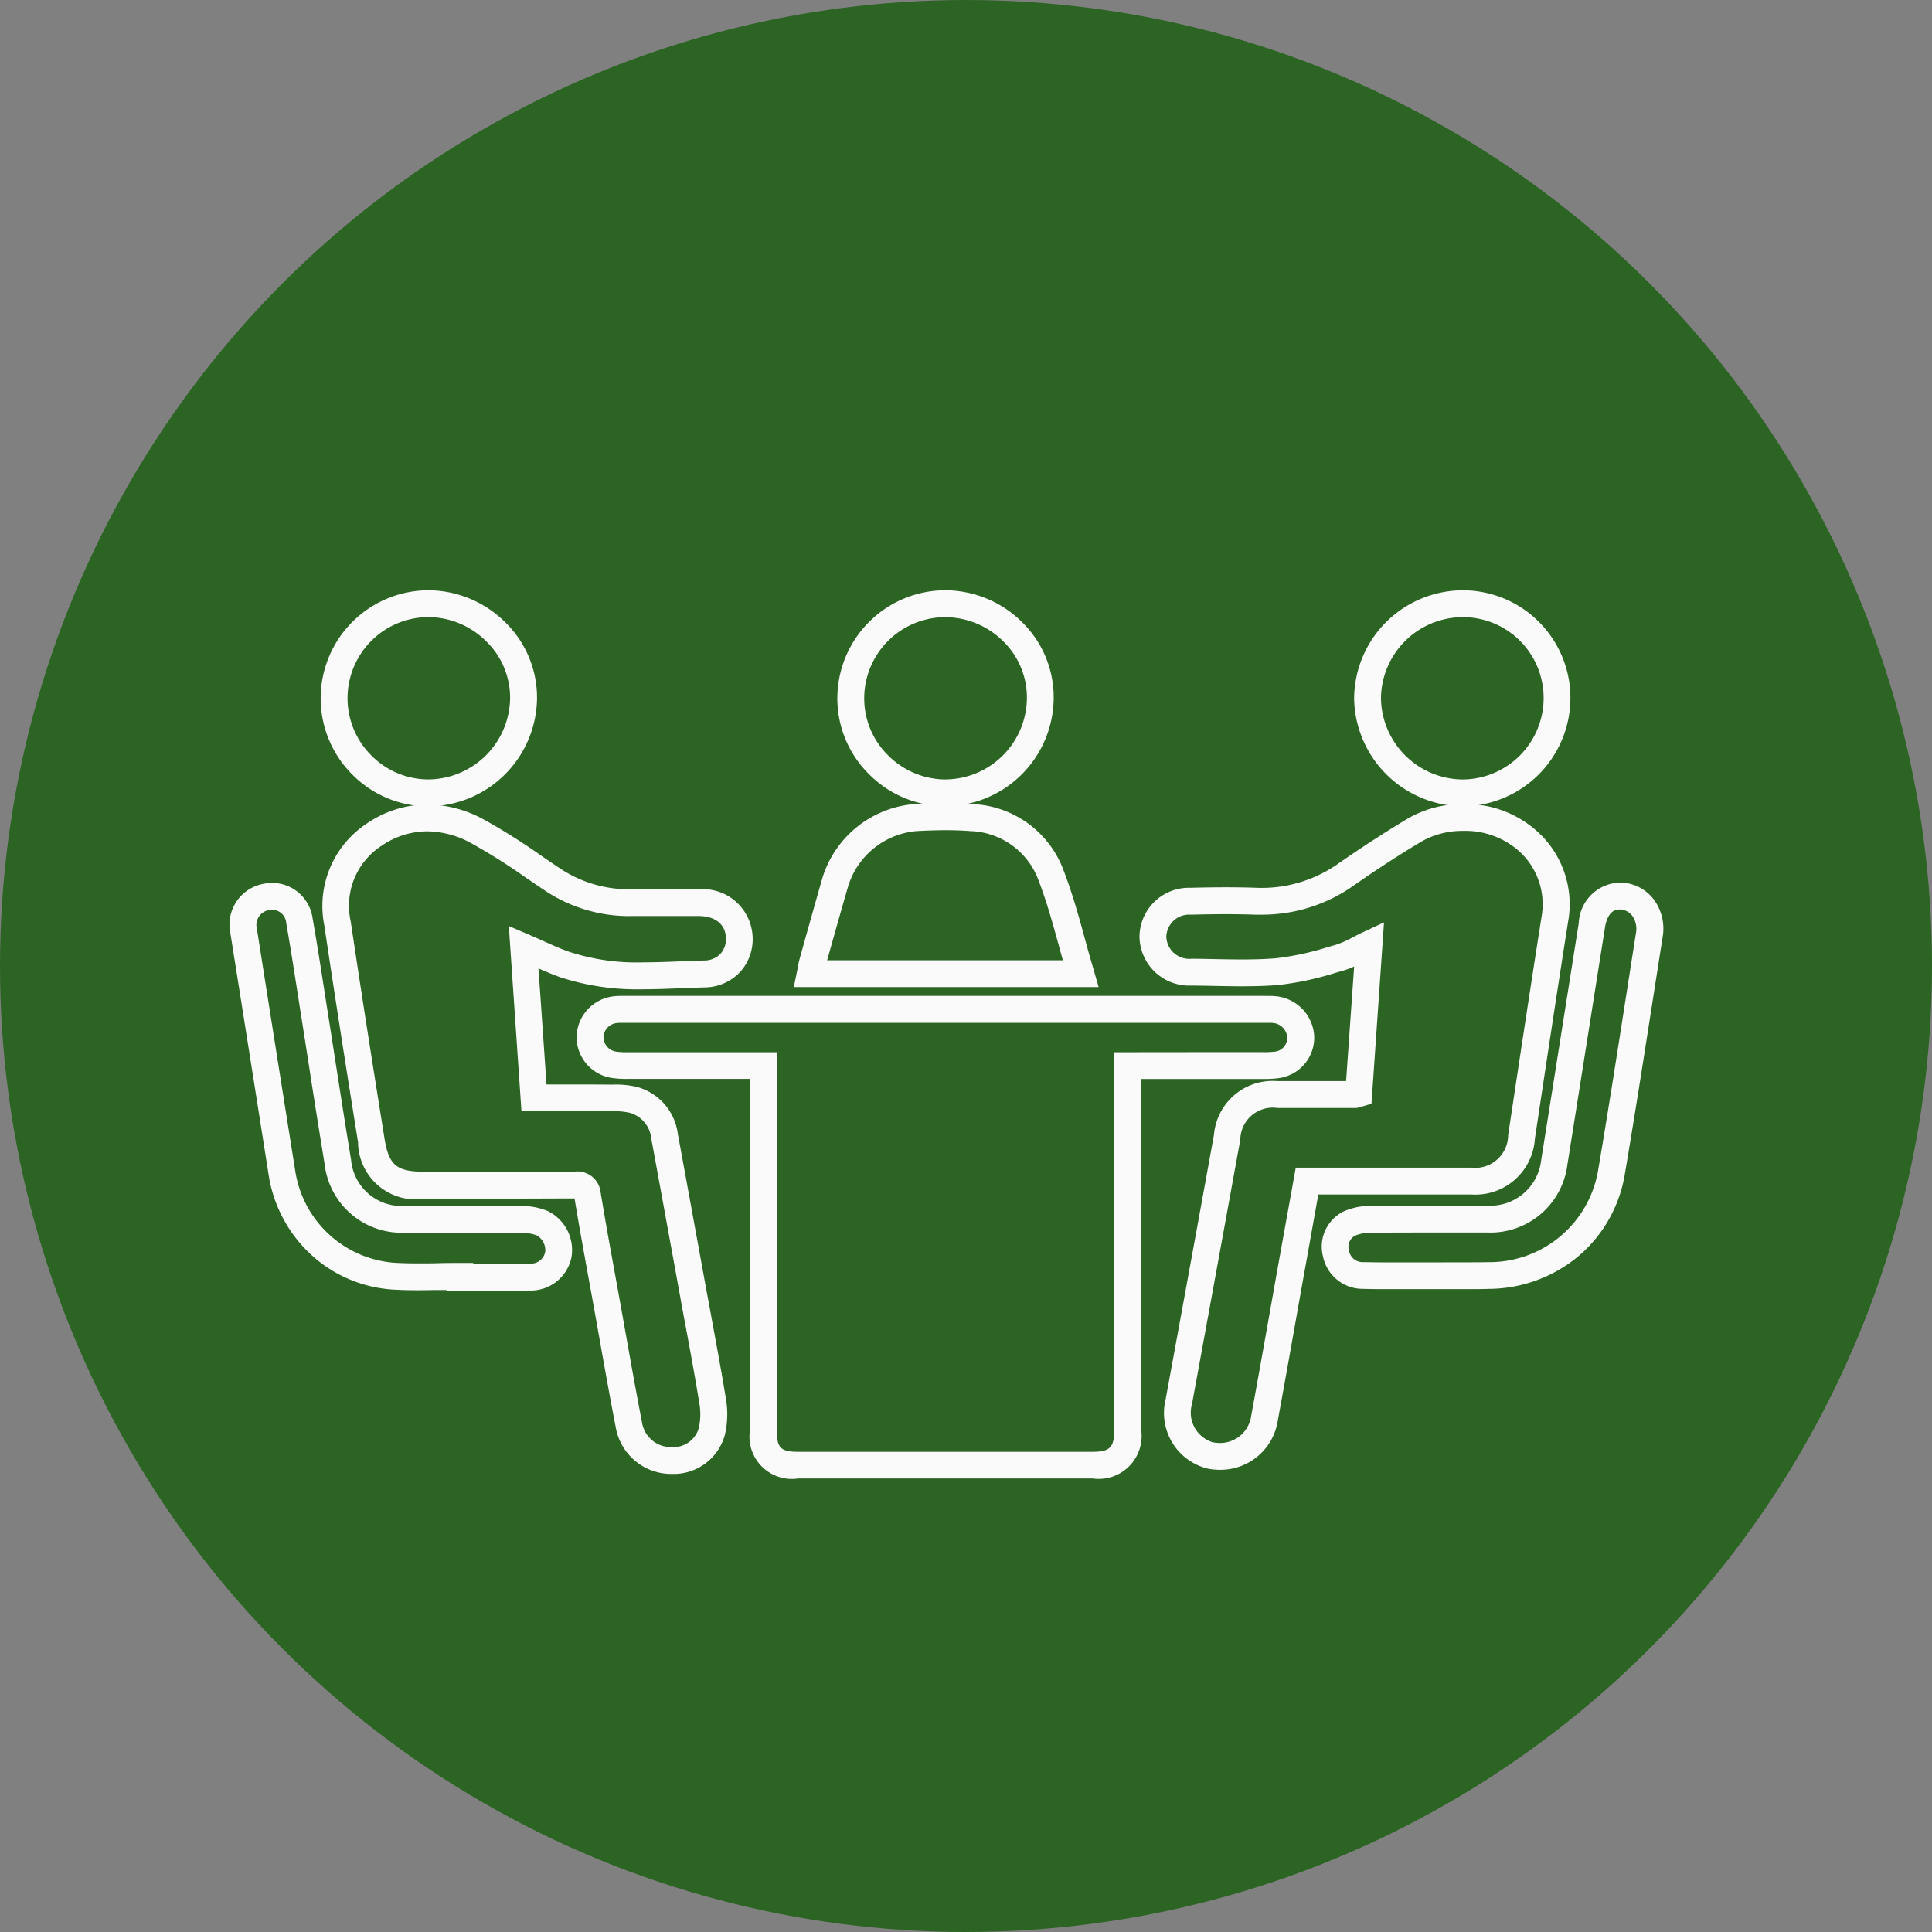
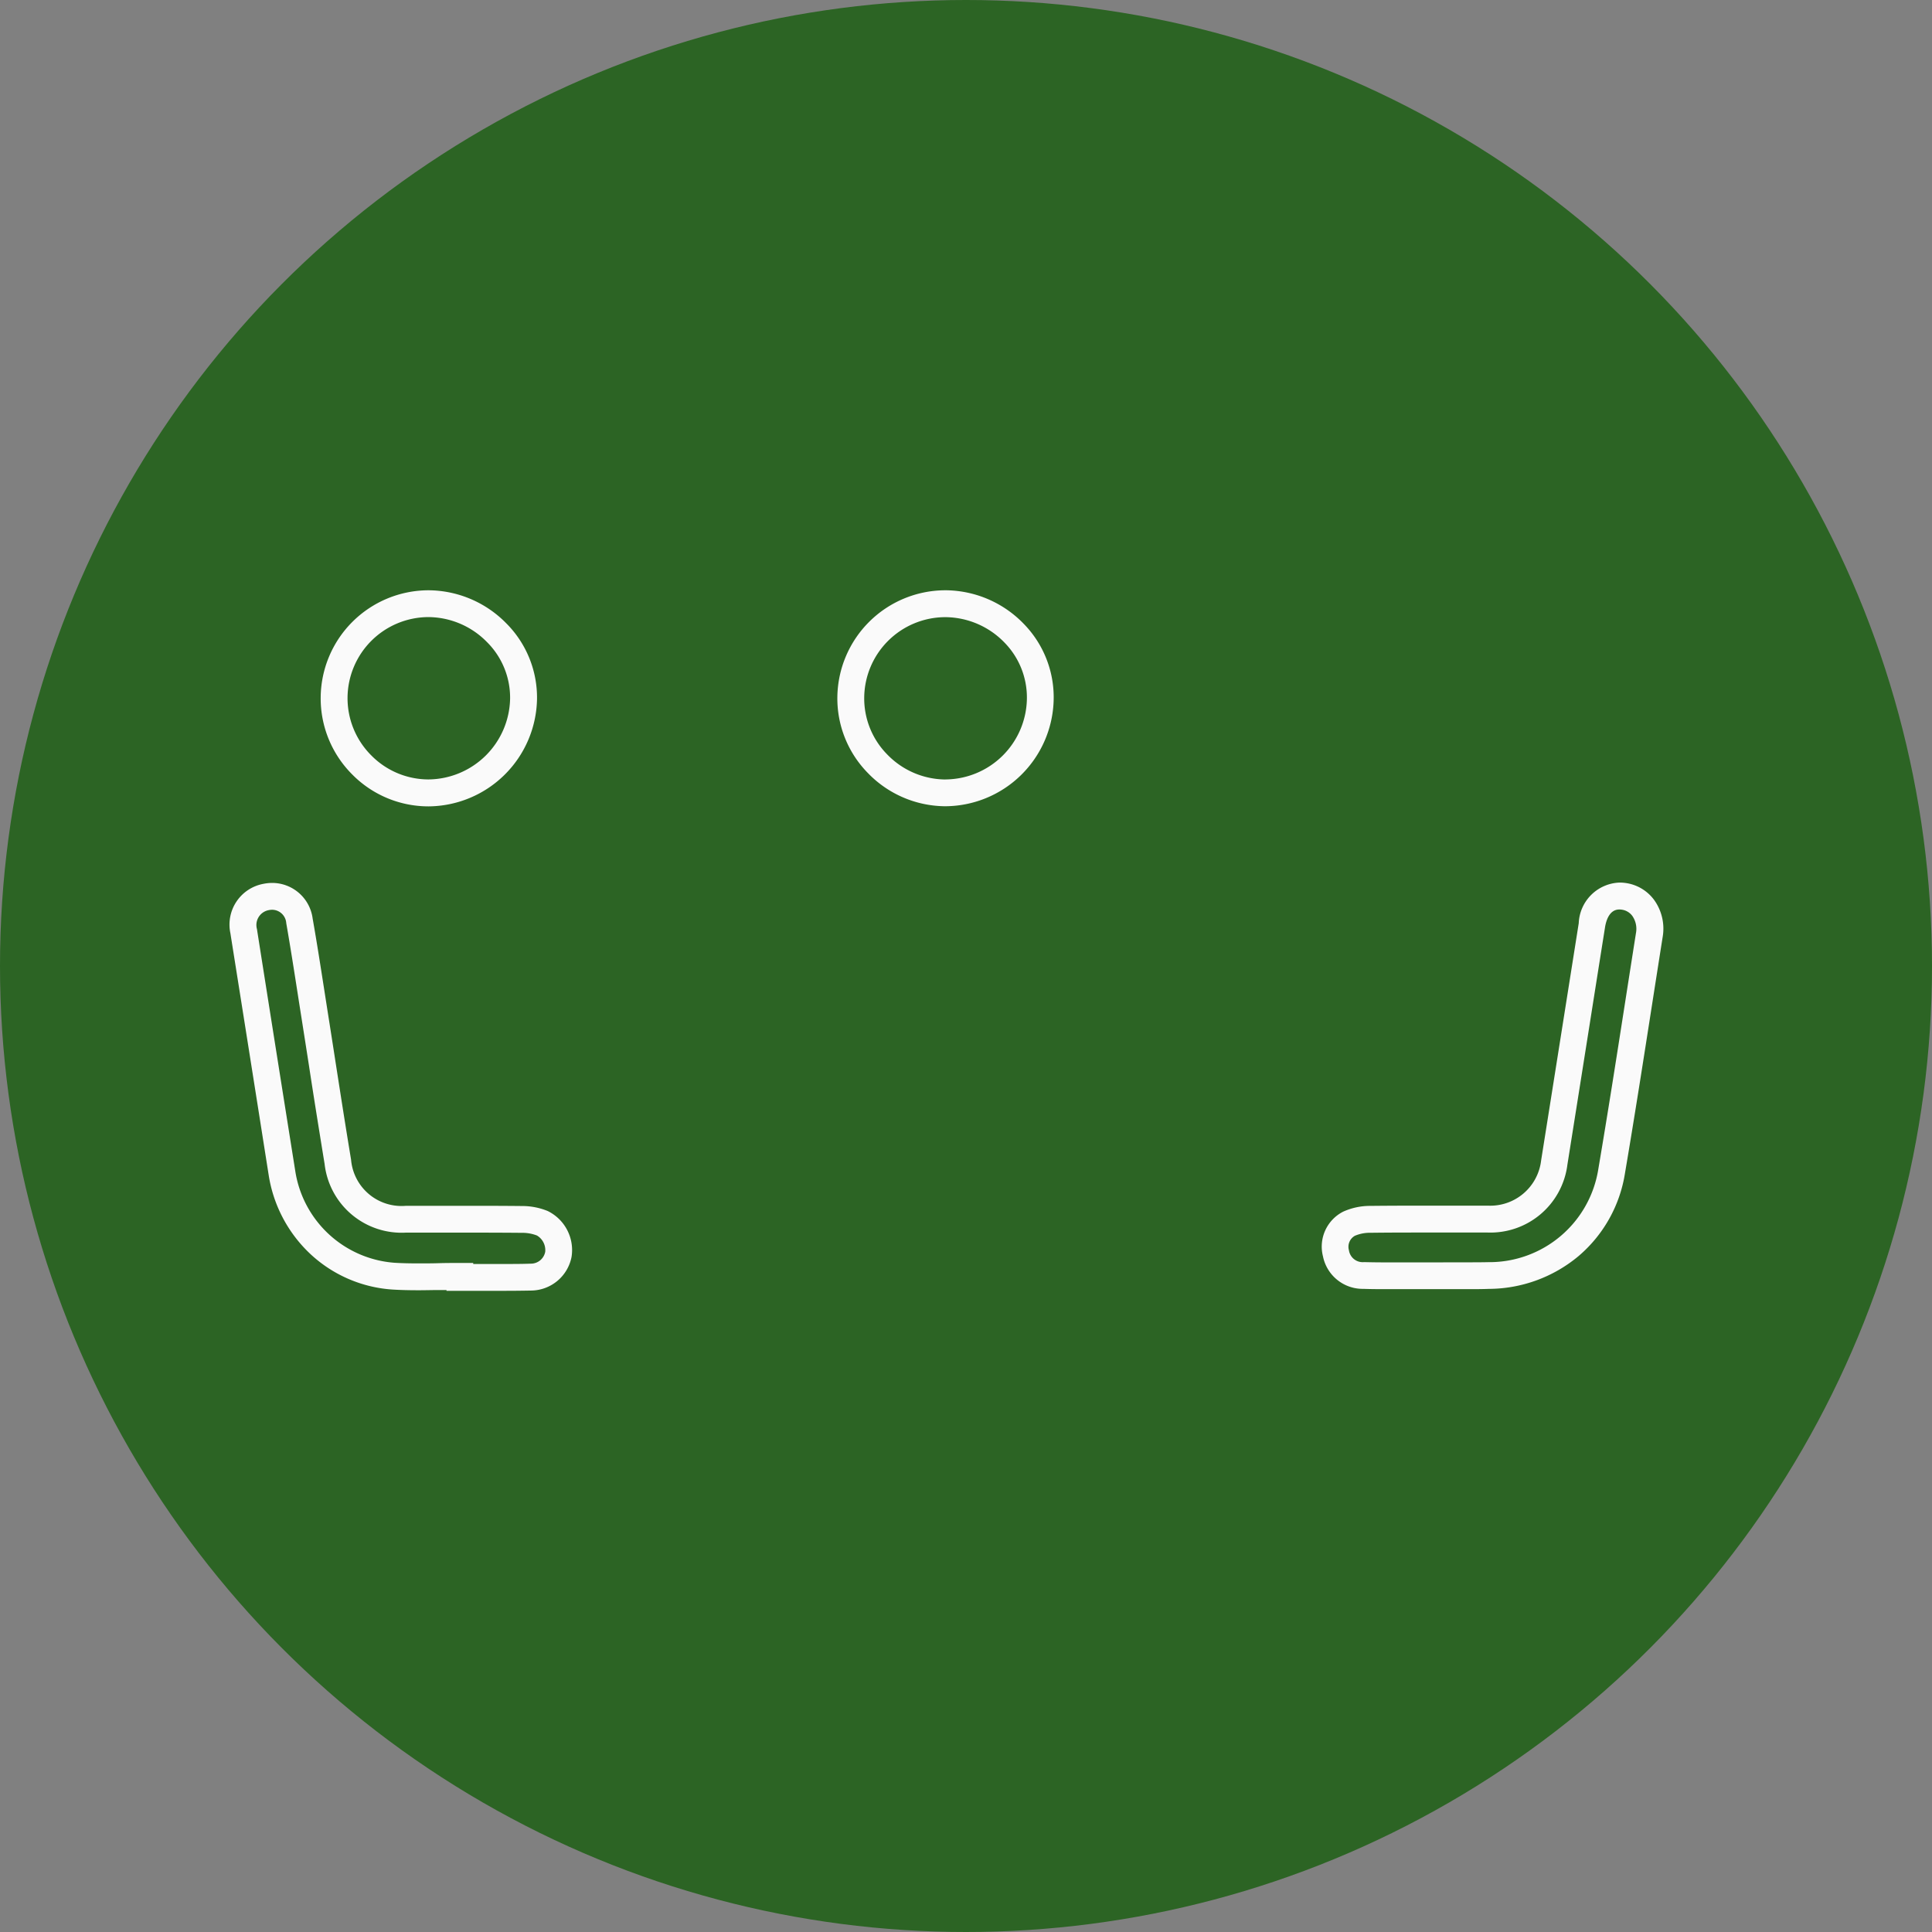
<svg xmlns="http://www.w3.org/2000/svg" width="72" height="72" viewBox="0 0 72 72">
  <rect x="0" y="0" width="72" height="72" fill="#808080" stroke="none" />
  <g id="step_icon_2" transform="translate(-436 -12757)">
    <circle id="楕円形_2599" data-name="楕円形 2599" cx="36" cy="36" r="36" transform="translate(436 12757)" fill="#2c6424" />
    <g id="グループ_5891" data-name="グループ 5891" transform="translate(-658.19 12949.206)">
-       <path id="パス_7892" data-name="パス 7892" d="M1198.014-88.982a2.151,2.151,0,0,1,.272.015,1.58,1.58,0,0,1,1.392,1.52,1.526,1.526,0,0,1-1.373,1.534,4.032,4.032,0,0,1-.538.025h-4.541v2.672q0,5.193,0,10.387A1.6,1.6,0,0,1,1191.412-71q-5.482,0-10.965,0a1.579,1.579,0,0,1-1.8-1.794q0-4.792,0-9.584v-3.513h-4.539a3.712,3.712,0,0,1-.612-.036,1.541,1.541,0,0,1-1.306-1.595,1.557,1.557,0,0,1,1.4-1.449,2.473,2.473,0,0,1,.27-.013l.2,0h23.74Zm-2.849,2.095h2.6a3.239,3.239,0,0,0,.408-.016.522.522,0,0,0,.5-.524.583.583,0,0,0-.515-.546,1.214,1.214,0,0,0-.149-.007l-.207,0h-23.74l-.2,0a1.485,1.485,0,0,0-.161.007.552.552,0,0,0-.51.5.552.552,0,0,0,.472.566,2.873,2.873,0,0,0,.448.023h5.537v4.513q0,4.792,0,9.584c0,.645.149.794.8.794q5.482,0,10.964,0c.654,0,.814-.164.814-.833q0-5.193,0-10.386v-3.672Z" transform="translate(-56.51 -66.108)" fill="#fafafa" />
-       <path id="パス_7893" data-name="パス 7893" d="M1125.236-127.319a4.458,4.458,0,0,1,2.1.556,23.354,23.354,0,0,1,2.175,1.371c.209.143.426.291.639.433a4.618,4.618,0,0,0,2.645.8h.048c.367,0,.749,0,1.168,0,.4,0,.826,0,1.348,0a1.856,1.856,0,0,1,2,1.723,1.816,1.816,0,0,1-.461,1.356,1.833,1.833,0,0,1-1.323.578c-.28.007-.568.019-.846.03-.473.019-.962.039-1.447.039a9.223,9.223,0,0,1-3.086-.447c-.278-.1-.543-.211-.815-.331l.3,4.327,1.127,0c.483,0,.874,0,1.232.005h.1a3.275,3.275,0,0,1,.962.1,2.087,2.087,0,0,1,1.473,1.736c.289,1.57.58,3.167.862,4.711l.222,1.219q.1.521.192,1.041c.176.946.357,1.925.514,2.893a3.348,3.348,0,0,1-.036,1.348,1.976,1.976,0,0,1-1.952,1.46l-.094,0a2.1,2.1,0,0,1-2.024-1.748c-.216-1.111-.417-2.242-.612-3.336q-.11-.616-.22-1.233-.086-.478-.174-.957c-.178-.979-.363-1.991-.527-2.992-.838,0-1.749.007-2.868.007h-2.7a2.151,2.151,0,0,1-2.5-2.1c-.409-2.552-.844-5.3-1.256-8.071a3.681,3.681,0,0,1,1.592-3.815A4.015,4.015,0,0,1,1125.236-127.319Zm7.561,4.159a5.664,5.664,0,0,1-3.2-.967c-.217-.145-.436-.295-.648-.439a22.6,22.6,0,0,0-2.081-1.314,3.471,3.471,0,0,0-1.633-.439,3.032,3.032,0,0,0-1.694.534,2.664,2.664,0,0,0-1.155,2.834c.412,2.77.846,5.511,1.254,8.059.164,1.024.447,1.259,1.513,1.26h2.7c1.12,0,2.032,0,2.87-.007h.013a.878.878,0,0,1,.967.808c.164,1,.349,2.021.529,3.005q.087.479.174.959.111.617.221,1.235c.194,1.09.395,2.217.609,3.32a1.089,1.089,0,0,0,1.085.94h.051a.976.976,0,0,0,.985-.716,2.335,2.335,0,0,0,.016-.933c-.155-.957-.335-1.93-.51-2.87q-.1-.522-.193-1.044l-.222-1.219c-.282-1.544-.573-3.14-.862-4.71a1.114,1.114,0,0,0-.785-.961,2.468,2.468,0,0,0-.672-.06h-.1c-.354,0-.742-.005-1.221-.005l-1.594,0h-.467l-.471-6.9.752.323c.181.078.354.155.521.23.34.153.662.3.984.41a8.083,8.083,0,0,0,2.755.391c.465,0,.943-.019,1.406-.038.282-.011.573-.023.861-.031a.832.832,0,0,0,.611-.253.826.826,0,0,0,.2-.618c-.031-.488-.407-.782-1.007-.786-.519,0-.946,0-1.342,0-.416,0-.8,0-1.159,0Z" transform="translate(-15.124 -34.906)" fill="#fafafa" />
-       <path id="パス_7894" data-name="パス 7894" d="M1287.866-102.606a2.41,2.41,0,0,1-.445-.042,2.135,2.135,0,0,1-1.577-2.591c.66-3.59,1.249-6.813,1.8-9.852a2.194,2.194,0,0,1,2.367-2q.851,0,1.7,0l.857,0,.3-4.27a3.093,3.093,0,0,1-.436.161l-.27.076a11.189,11.189,0,0,1-2.117.451c-.4.033-.832.048-1.354.048-.351,0-.706-.007-1.05-.014-.277-.005-.564-.011-.844-.013a1.851,1.851,0,0,1-1.929-1.827,1.84,1.84,0,0,1,1.887-1.816c.528-.013.955-.019,1.344-.019s.755.006,1.1.018a4.944,4.944,0,0,0,3.1-.916c.89-.617,1.727-1.159,2.559-1.658a4.036,4.036,0,0,1,2.078-.545,3.969,3.969,0,0,1,2.808,1.067,3.653,3.653,0,0,1,1.1,3.3c-.423,2.683-.828,5.368-1.241,8.112a2.222,2.222,0,0,1-2.373,2.07q-1.974,0-3.948,0h-1.748l-.117.65c-.153.848-.3,1.685-.453,2.521q-.151.844-.3,1.689c-.207,1.168-.422,2.376-.641,3.563A2.16,2.16,0,0,1,1287.866-102.606Zm6.115-20.4-.467,6.759-.34.1-.059.018a.686.686,0,0,1-.219.04l-1.182,0q-.849,0-1.7,0a1.209,1.209,0,0,0-1.388,1.177c-.552,3.04-1.141,6.263-1.8,9.854a1.153,1.153,0,0,0,.778,1.428,1.407,1.407,0,0,0,.26.025,1.171,1.171,0,0,0,1.169-1.02c.218-1.184.432-2.39.64-3.556q.15-.845.3-1.69c.15-.837.3-1.674.454-2.522l.265-1.473h4.212l2.318,0a1.231,1.231,0,0,0,1.386-1.218c.413-2.745.819-5.432,1.242-8.118a2.668,2.668,0,0,0-.814-2.439,3.01,3.01,0,0,0-2.1-.775,3.082,3.082,0,0,0-1.564.4c-.812.487-1.631,1.017-2.5,1.622a5.9,5.9,0,0,1-3.468,1.1c-.079,0-.16,0-.24,0-.333-.012-.681-.018-1.065-.018s-.8.006-1.32.018a.852.852,0,0,0-.911.813.855.855,0,0,0,.936.83c.286,0,.577.007.857.013.339.007.689.013,1.03.013.493,0,.9-.014,1.272-.045a10.45,10.45,0,0,0,1.926-.416l.273-.077a3.683,3.683,0,0,0,.66-.29c.125-.064.253-.13.392-.195Z" transform="translate(-148.213 -34.825)" fill="#fafafa" />
-       <path id="パス_7895" data-name="パス 7895" d="M1227.518-120.695h-11.36l.122-.6c.01-.048.018-.094.026-.138.019-.1.038-.2.068-.311l.027-.1c.266-.949.541-1.931.817-2.9a3.919,3.919,0,0,1,3.445-2.772c.444-.024.812-.036,1.159-.036s.683.012,1,.037a3.787,3.787,0,0,1,3.4,2.5c.318.825.557,1.692.787,2.531.1.373.209.759.322,1.14Zm-10.118-1h8.786c-.049-.174-.1-.346-.143-.516-.235-.853-.457-1.658-.756-2.437a2.8,2.8,0,0,0-2.546-1.86c-.286-.023-.586-.034-.917-.034s-.679.011-1.1.034a2.931,2.931,0,0,0-2.539,2.049C1217.917-123.539,1217.655-122.6,1217.4-121.695Z" transform="translate(-92.385 -34.725)" fill="#fafafa" />
      <path id="パス_7896" data-name="パス 7896" d="M1112.9-96.418c-.263,0-.525,0-.788,0s-.521,0-.782,0h-.5v-.029l-.266,0c-.255,0-.518.008-.778.008-.363,0-.665-.008-.949-.025a4.965,4.965,0,0,1-3.061-1.308,5.11,5.11,0,0,1-1.571-2.946q-.7-4.444-1.407-8.887l-.021-.136a1.545,1.545,0,0,1,1.235-1.845,1.653,1.653,0,0,1,.325-.033,1.524,1.524,0,0,1,1.505,1.33c.154.872.292,1.759.426,2.617q.068.435.136.871.145.914.286,1.829c.187,1.2.38,2.444.583,3.663a1.887,1.887,0,0,0,2.047,1.723h2.256c.564,0,1.308,0,2.067.008a2.509,2.509,0,0,1,.958.186,1.62,1.62,0,0,1,.889,1.71,1.55,1.55,0,0,1-1.5,1.254C1113.673-96.422,1113.327-96.418,1112.9-96.418Zm-1.073-1,.291,0c.261,0,.521,0,.782,0,.413,0,.751,0,1.063-.012a.544.544,0,0,0,.546-.442.635.635,0,0,0-.308-.607,1.5,1.5,0,0,0-.566-.1c-.755-.007-1.5-.008-2.058-.008h-2.257a2.888,2.888,0,0,1-3.033-2.559c-.2-1.224-.4-2.469-.584-3.673q-.142-.914-.286-1.827-.069-.436-.137-.873c-.133-.853-.271-1.735-.422-2.6a.533.533,0,0,0-.52-.5.653.653,0,0,0-.128.013.564.564,0,0,0-.444.708l.021.136q.7,4.444,1.408,8.887a4.045,4.045,0,0,0,3.7,3.412c.264.016.546.023.889.023.253,0,.512,0,.762-.008s.518-.008.778-.008h.5Z" transform="translate(0 -47.683)" fill="#fafafa" />
      <path id="パス_7897" data-name="パス 7897" d="M1326.772-96.5l-.689,0-.685,0h-.732l-.738,0c-.388,0-.707,0-1-.011a1.511,1.511,0,0,1-1.511-1.213,1.461,1.461,0,0,1,.755-1.665,2.436,2.436,0,0,1,1.016-.214c.734-.008,1.461-.009,2.012-.009h2.36a1.908,1.908,0,0,0,1.987-1.683q.417-2.622.832-5.245.285-1.8.57-3.6a1.58,1.58,0,0,1,1.522-1.512,1.619,1.619,0,0,1,.228.016,1.589,1.589,0,0,1,1.061.633,1.833,1.833,0,0,1,.315,1.389q-.192,1.218-.382,2.437c-.326,2.087-.662,4.245-1.022,6.364a5.087,5.087,0,0,1-1.738,3.088,5.249,5.249,0,0,1-3.337,1.215C1327.346-96.5,1327.086-96.5,1326.772-96.5Zm-.874-1h.189l.685,0c.307,0,.562,0,.8-.006a4.111,4.111,0,0,0,4.107-3.471c.359-2.113.695-4.267,1.02-6.351q.19-1.219.382-2.439a.843.843,0,0,0-.132-.638.589.589,0,0,0-.4-.238.616.616,0,0,0-.087-.006c-.373,0-.495.419-.534.668q-.286,1.8-.57,3.6-.415,2.623-.832,5.245a2.891,2.891,0,0,1-2.972,2.526h-2.362c-.549,0-1.272,0-2,.009a1.43,1.43,0,0,0-.588.113.471.471,0,0,0-.219.54.518.518,0,0,0,.563.44c.288.008.6.011.979.011l.732,0,.738,0h.5Z" transform="translate(-177.924 -47.663)" fill="#fafafa" />
      <path id="パス_7898" data-name="パス 7898" d="M1228.379-170.208h.078a4.086,4.086,0,0,1,2.891,1.266,3.917,3.917,0,0,1,1.1,2.817,4.06,4.06,0,0,1-4.066,3.965,4.039,4.039,0,0,1-2.862-1.242,3.967,3.967,0,0,1-1.133-2.847A4.032,4.032,0,0,1,1228.379-170.208Zm.061,7.049a3.056,3.056,0,0,0,3.01-2.99,2.923,2.923,0,0,0-.825-2.1,3.092,3.092,0,0,0-2.188-.957h-.058a3.027,3.027,0,0,0-2.991,2.978,2.974,2.974,0,0,0,.852,2.133,3.046,3.046,0,0,0,2.158.938Z" transform="translate(-98.991)" fill="#fafafa" />
      <path id="パス_7899" data-name="パス 7899" d="M1124.948-170.207h.006a4.088,4.088,0,0,1,2.889,1.229,3.916,3.916,0,0,1,1.148,2.824,4.074,4.074,0,0,1-4.039,4,3.988,3.988,0,0,1-2.847-1.189,4.005,4.005,0,0,1-1.176-2.866A4.027,4.027,0,0,1,1124.948-170.207Zm0,7.049a3.07,3.07,0,0,0,3.04-3.014,2.924,2.924,0,0,0-.863-2.106,3.081,3.081,0,0,0-2.177-.93l0-.5v.5a3.025,3.025,0,0,0-3.018,3,3.012,3.012,0,0,0,.885,2.155A2.994,2.994,0,0,0,1124.951-163.158Z" transform="translate(-14.788 -0.001)" fill="#fafafa" />
-       <path id="パス_7900" data-name="パス 7900" d="M1331.882-162.156a4.086,4.086,0,0,1-4.029-4.034,4.06,4.06,0,0,1,4.011-4.016h.059a4.012,4.012,0,0,1,3.991,4.024,4.041,4.041,0,0,1-4,4.025Zm.042-7.05h-.044a3.056,3.056,0,0,0-3.026,3.016,3.072,3.072,0,0,0,3.029,3.034h.024a3.038,3.038,0,0,0,3.009-3.025A3.011,3.011,0,0,0,1331.924-169.206Z" transform="translate(-183.199 -0.001)" fill="#fafafa" />
    </g>
  </g>
</svg>